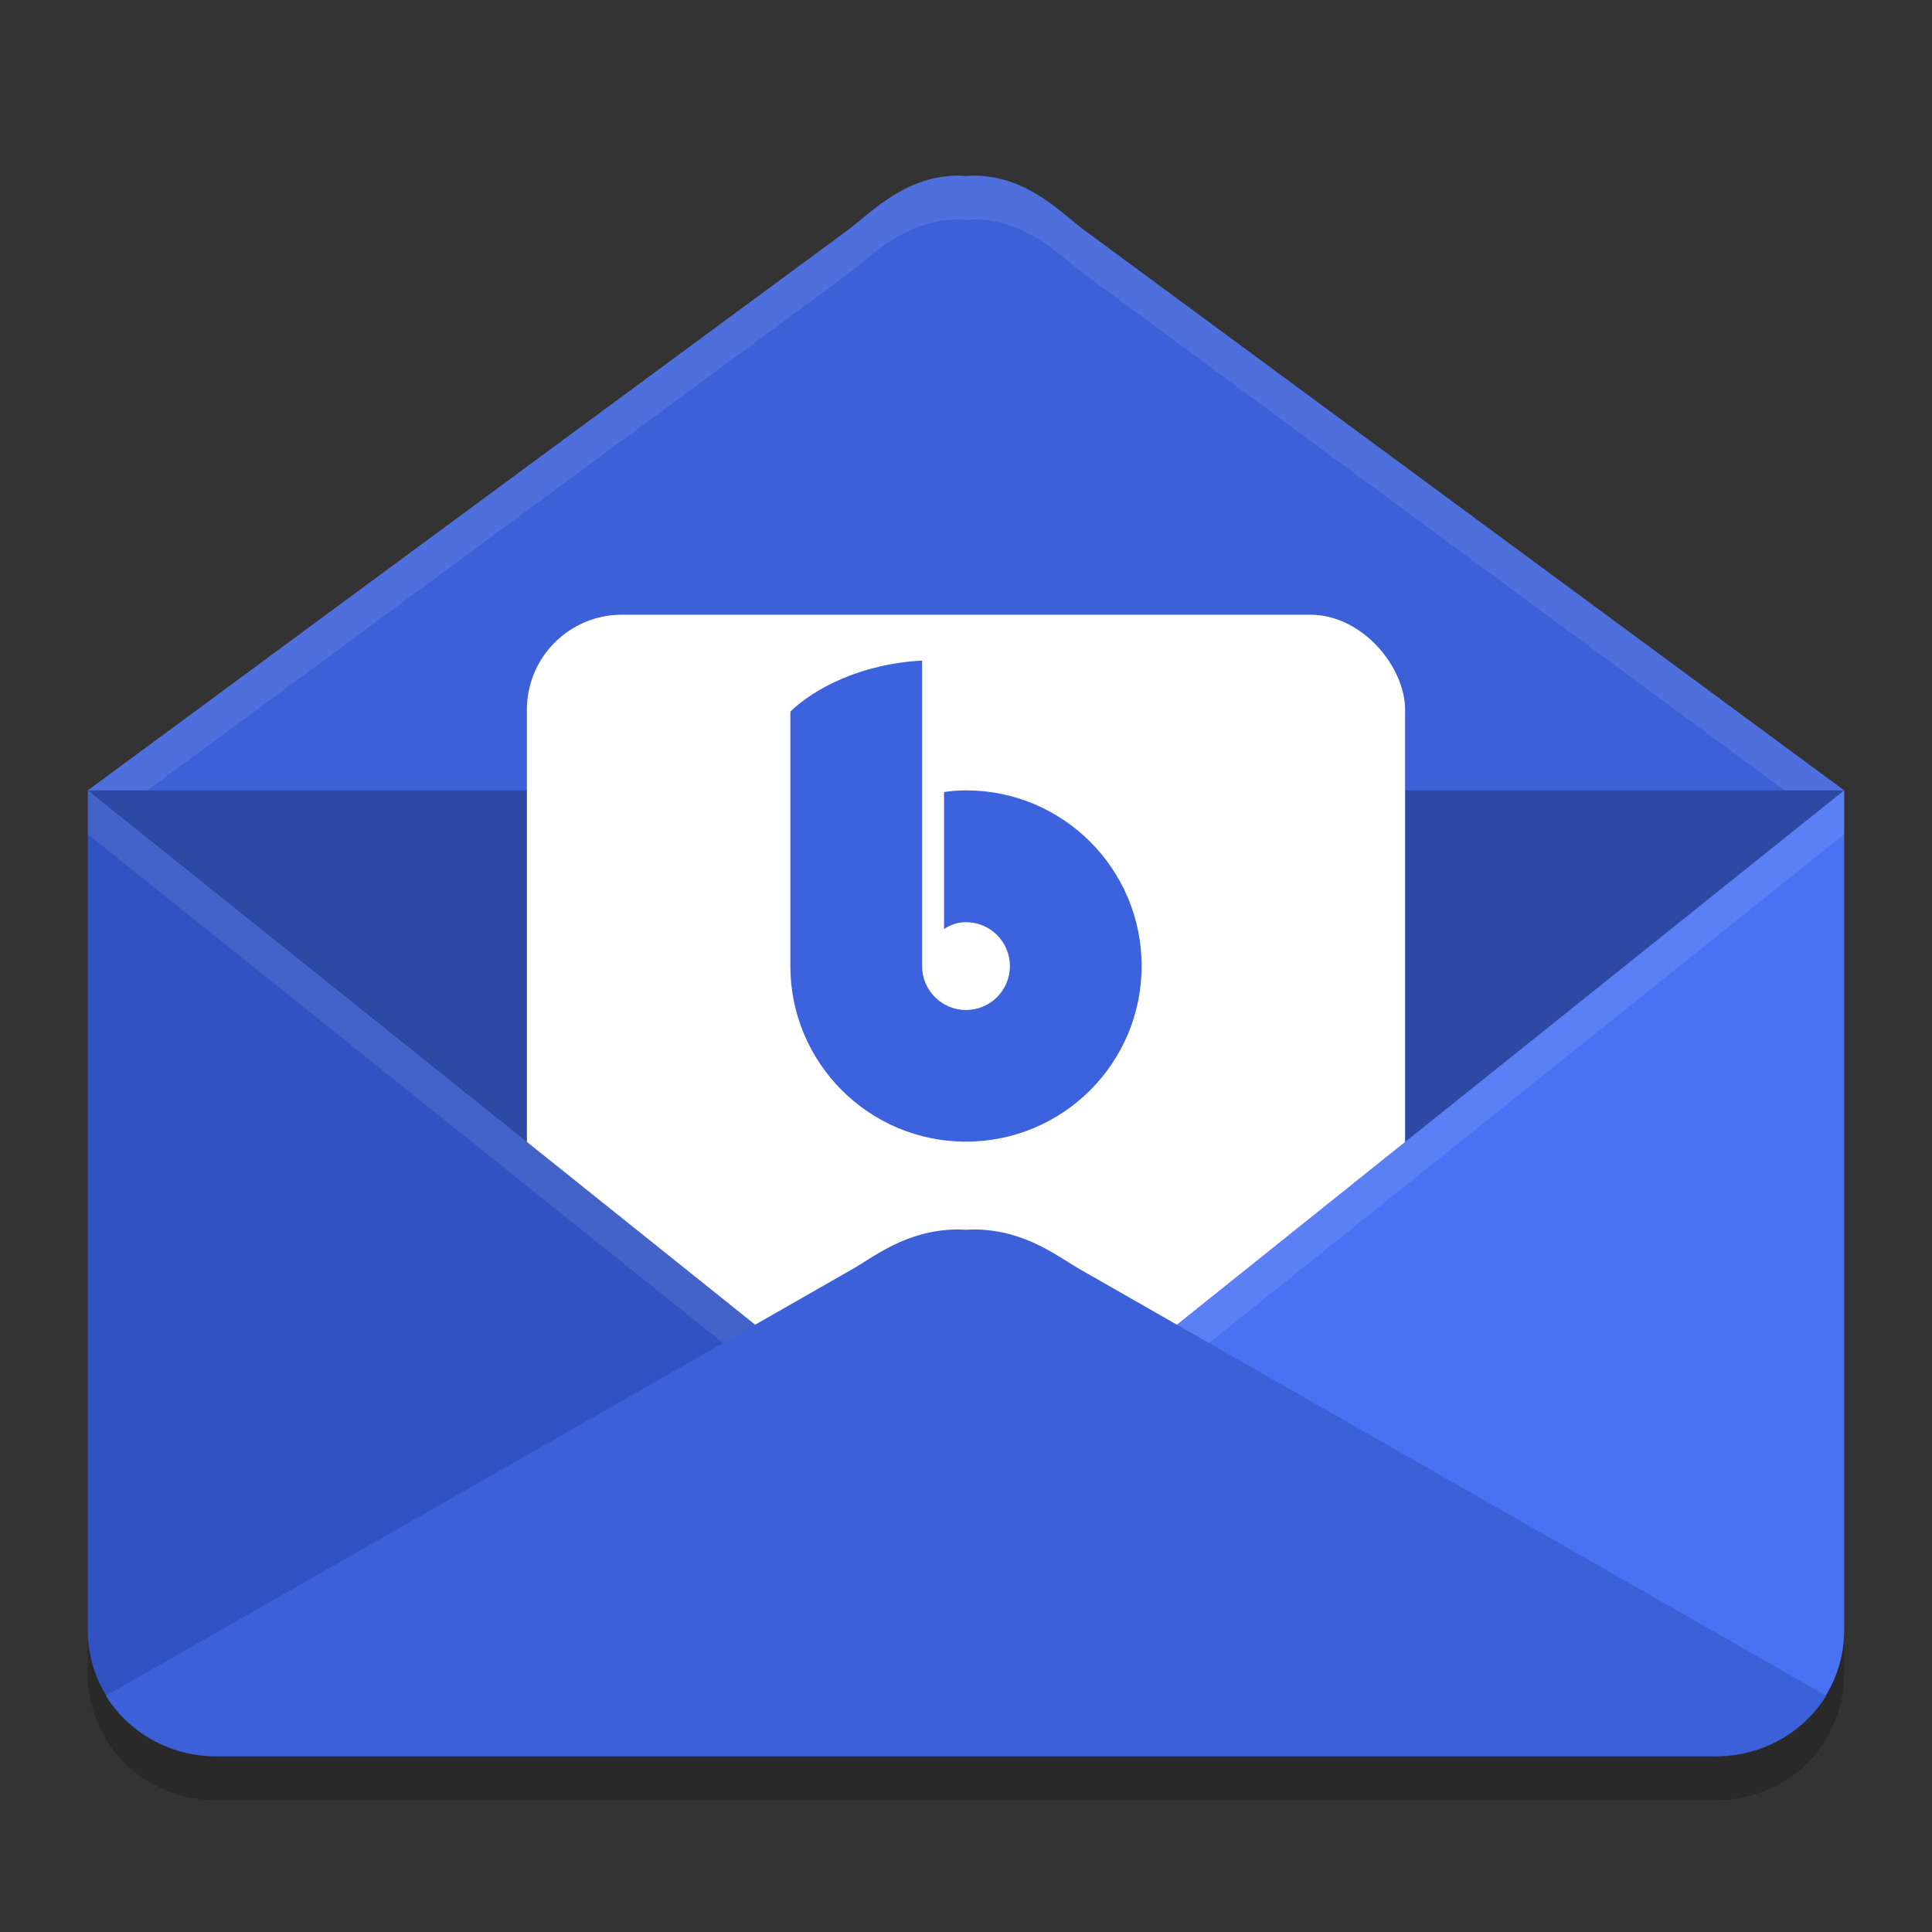
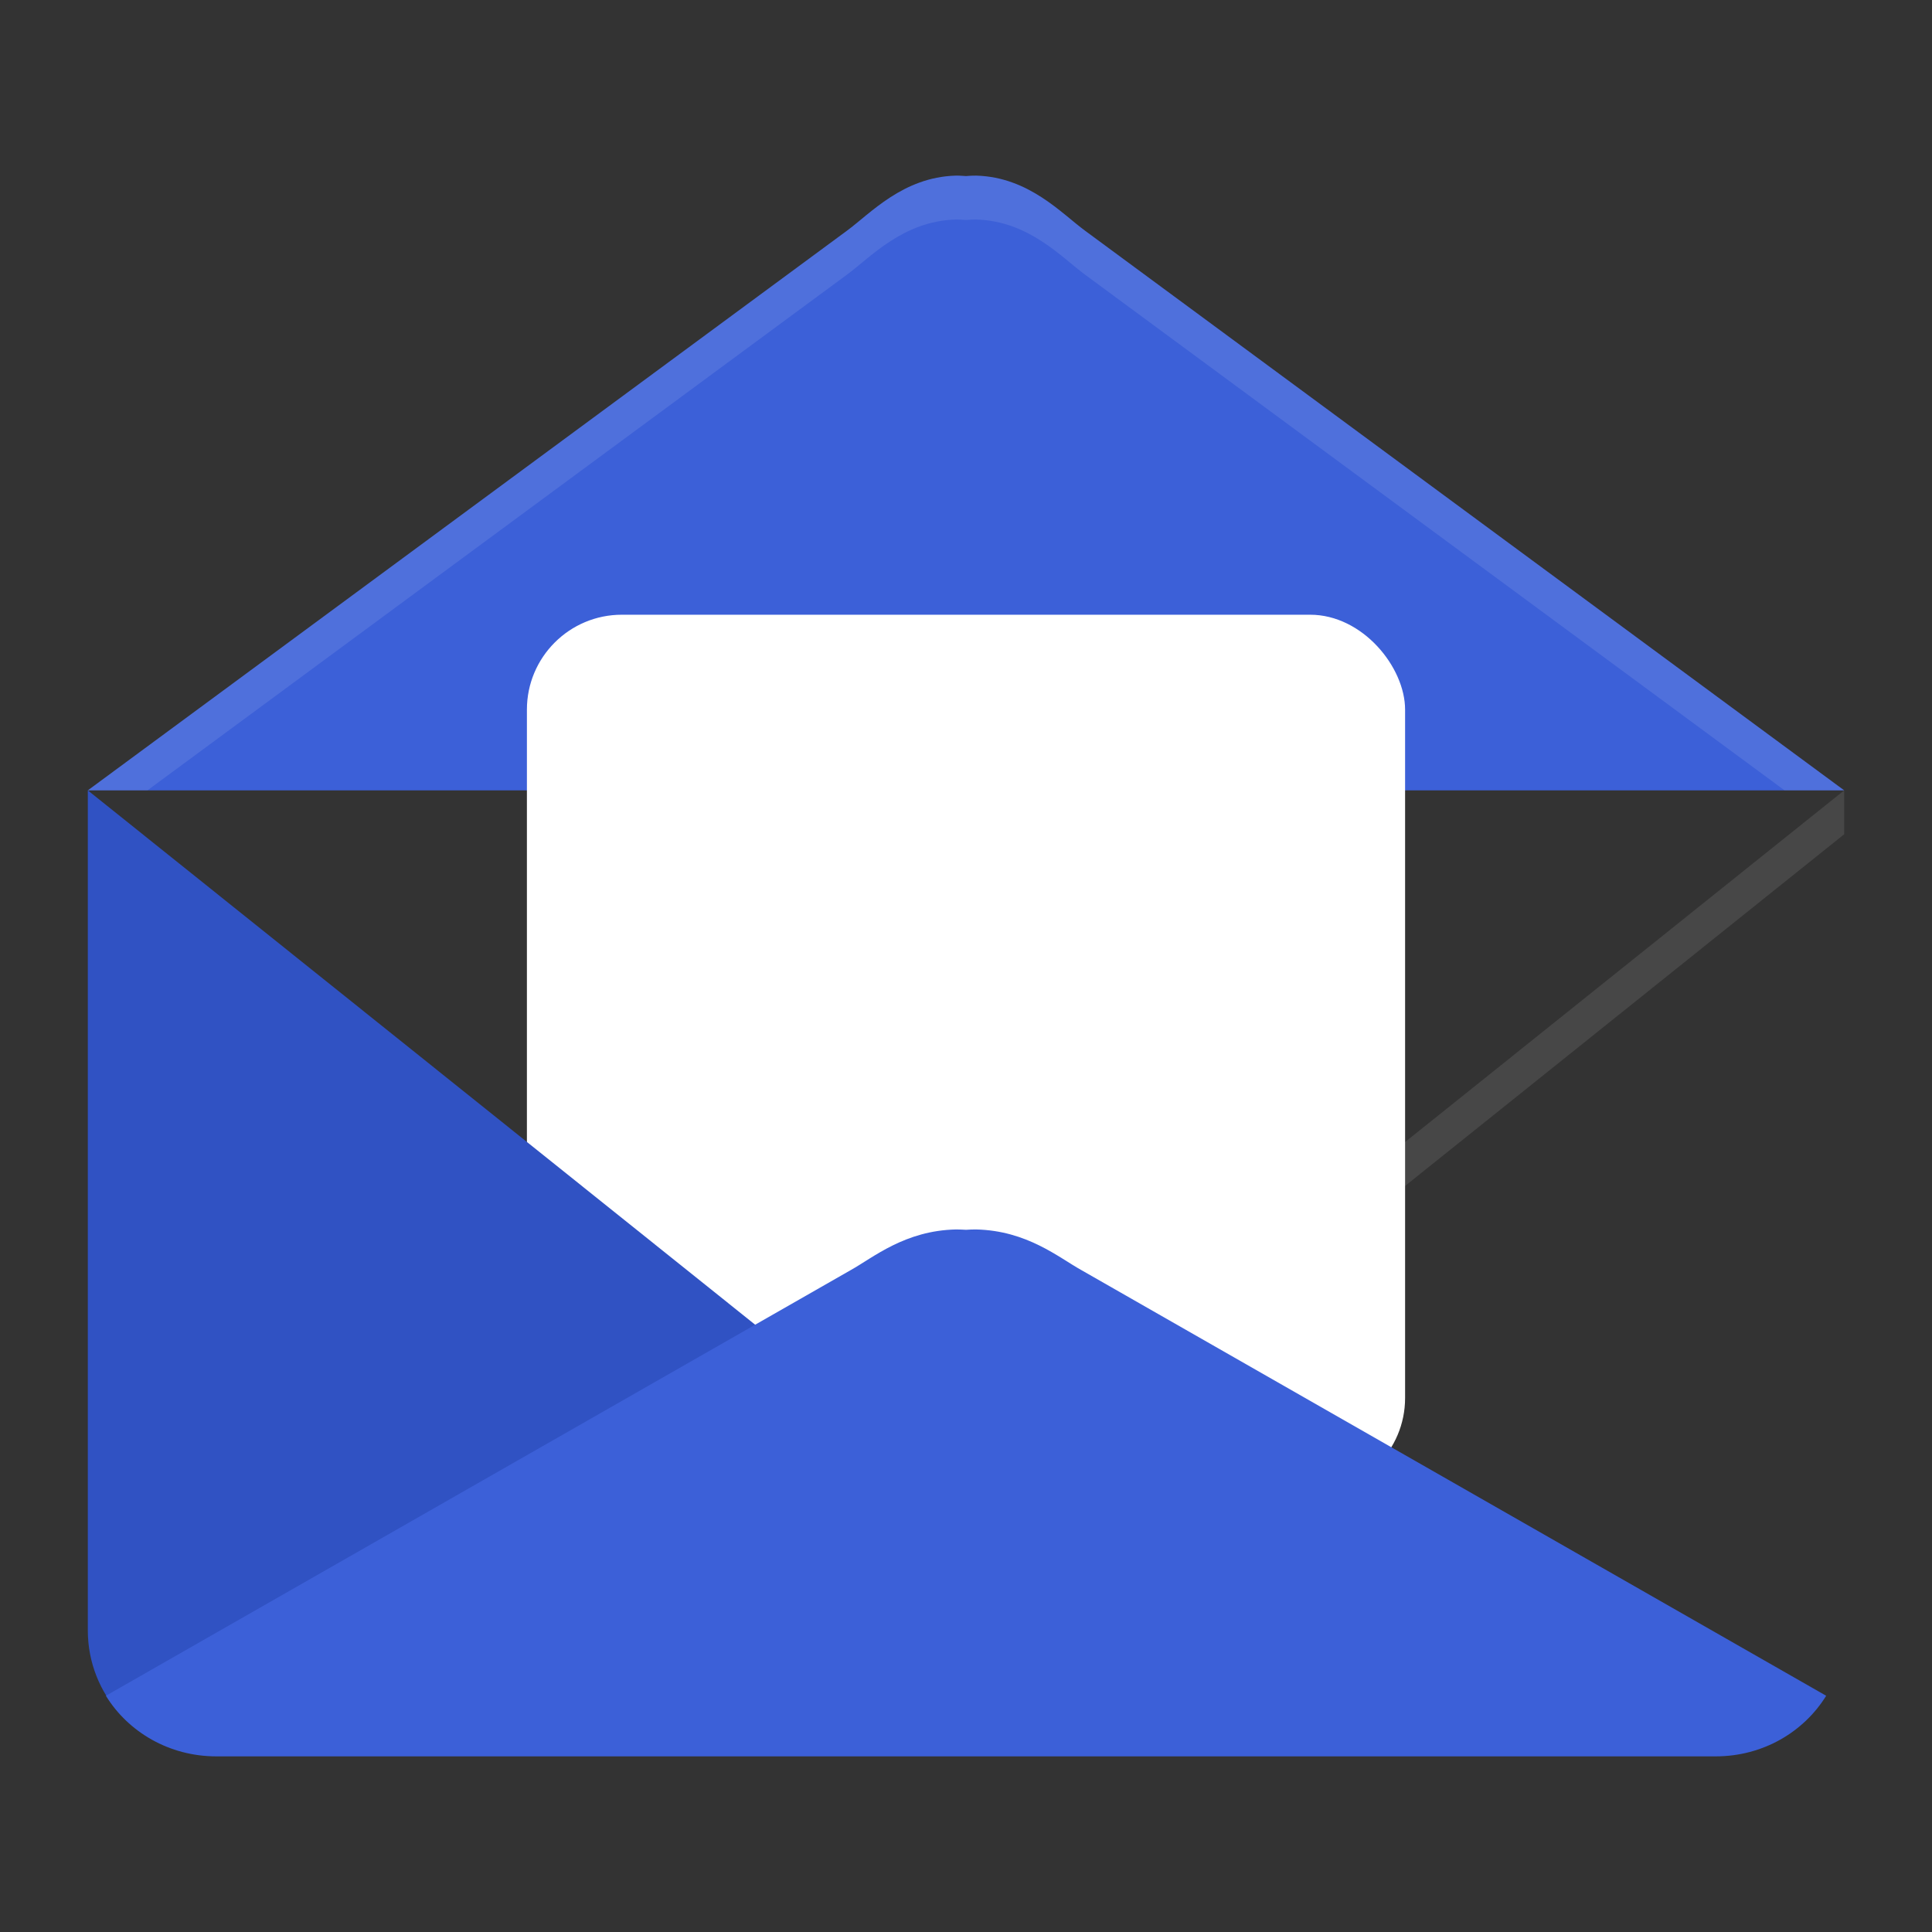
<svg xmlns="http://www.w3.org/2000/svg" width="22" height="22" version="1">
  <rect width="100%" height="100%" fill="#333333" stroke="none" />
-   <path style="opacity:0.2" d="M 10.883,2.5 C 10.282,2.517 9.91,2.933 9.644,3.128 L 1,9.5 V 10.935 15.731 18 19.065 c 0,0.272 0.078,0.525 0.211,0.741 l -0.005,0.003 C 1.461,20.223 1.927,20.5 2.464,20.5 H 19.536 c 0.537,0 1.003,-0.277 1.258,-0.69 l -0.005,-0.003 C 20.922,19.59 21,19.338 21,19.065 V 18 10.935 9.5 L 12.356,3.128 C 12.09,2.933 11.718,2.517 11.117,2.5 11.08,2.499 11.039,2.503 11,2.505 10.961,2.503 10.92,2.499 10.883,2.5 Z" />
-   <path style="fill:#2e49a4" d="M 1,9 11,6 21,9 19.5,17.5 H 2.5 Z" />
  <path style="fill:#3c60d8" d="m 10.883,2 c -0.601,0.017 -0.974,0.433 -1.24,0.628 L 1,9 H 21 L 12.357,2.628 C 12.091,2.434 11.718,2.017 11.117,2 c -0.038,-0.001 -0.078,0.002 -0.117,0.005 -0.039,-0.002 -0.079,-0.006 -0.117,-0.005 z" />
  <rect style="fill:#ffffff" width="10" height="10" x="6" y="7" rx="1.081" ry="1.081" />
  <path style="fill:#3052c3" d="m 1,9 v 1.435 4.796 3.334 c 0,0.367 0.139,0.702 0.369,0.955 0.268,0.295 1.491,-0.321 1.927,-0.328 l 7.256,-0.111 c 13.996,0.712 0.022,-2.415 0.022,-2.415 z" />
-   <path style="fill:#4971f3" d="m 21,9 v 1.435 4.796 3.334 c 0,0.367 -0.139,0.702 -0.369,0.955 -0.268,0.295 -1.491,-0.321 -1.927,-0.328 l -7.256,-0.111 c -13.996,0.712 -0.022,-2.415 -0.022,-2.415 z" />
-   <path style="fill:#3d62dd" d="M 10.5,7.522 C 9.787,7.561 9.267,7.847 9,8.102 V 11 c 0,1.105 0.895,2 2,2 1.105,0 2,-0.895 2,-2 0,-1.105 -0.895,-2 -2,-2 -0.089,3.82e-4 -0.162,0.006 -0.25,0.019 v 1.559 c 0.08,-0.05 0.156,-0.077 0.25,-0.077 0.276,0 0.5,0.224 0.5,0.5 0,0.276 -0.224,0.5 -0.5,0.5 -0.276,0 -0.5,-0.224 -0.5,-0.5 V 9.119 Z" />
  <path style="opacity:0.1;fill:#ffffff" d="m 21,9 -9.573,7.667 c 0,0 -7.663,1.715 -5.943,2.314 C 6.652,18.236 11.427,17.167 11.427,17.167 L 21,9.5 Z" />
-   <path style="opacity:0.1;fill:#ffffff" d="m 1,9 v 0.5 l 9.573,7.667 c 0,0 4.775,1.069 5.943,1.814 1.72,-0.6 -5.943,-2.314 -5.943,-2.314 z" />
  <path style="fill:#3c60d8" d="m 10.887,14 c -0.582,0.012 -0.942,0.319 -1.2,0.463 L 1.206,19.31 C 1.46,19.723 1.927,20 2.463,20 H 19.537 c 0.537,0 1.003,-0.277 1.258,-0.69 l -8.481,-4.847 c -0.258,-0.143 -0.618,-0.45 -1.2,-0.463 -0.036,-8.5e-4 -0.075,0.002 -0.113,0.004 -0.038,-0.002 -0.077,-0.004 -0.113,-0.004 z" />
  <path style="opacity:0.1;fill:#ffffff" d="M 10.883,2 C 10.282,2.017 9.91,2.433 9.644,2.628 L 1,9 H 1.679 L 9.644,3.128 C 9.91,2.933 10.282,2.517 10.883,2.5 10.92,2.499 10.961,2.503 11,2.505 11.039,2.503 11.08,2.499 11.117,2.5 11.718,2.517 12.09,2.933 12.356,3.128 L 20.321,9 H 21 L 12.356,2.628 C 12.09,2.433 11.718,2.017 11.117,2 11.08,1.999 11.039,2.003 11,2.005 10.961,2.003 10.92,1.999 10.883,2 Z" />
</svg>